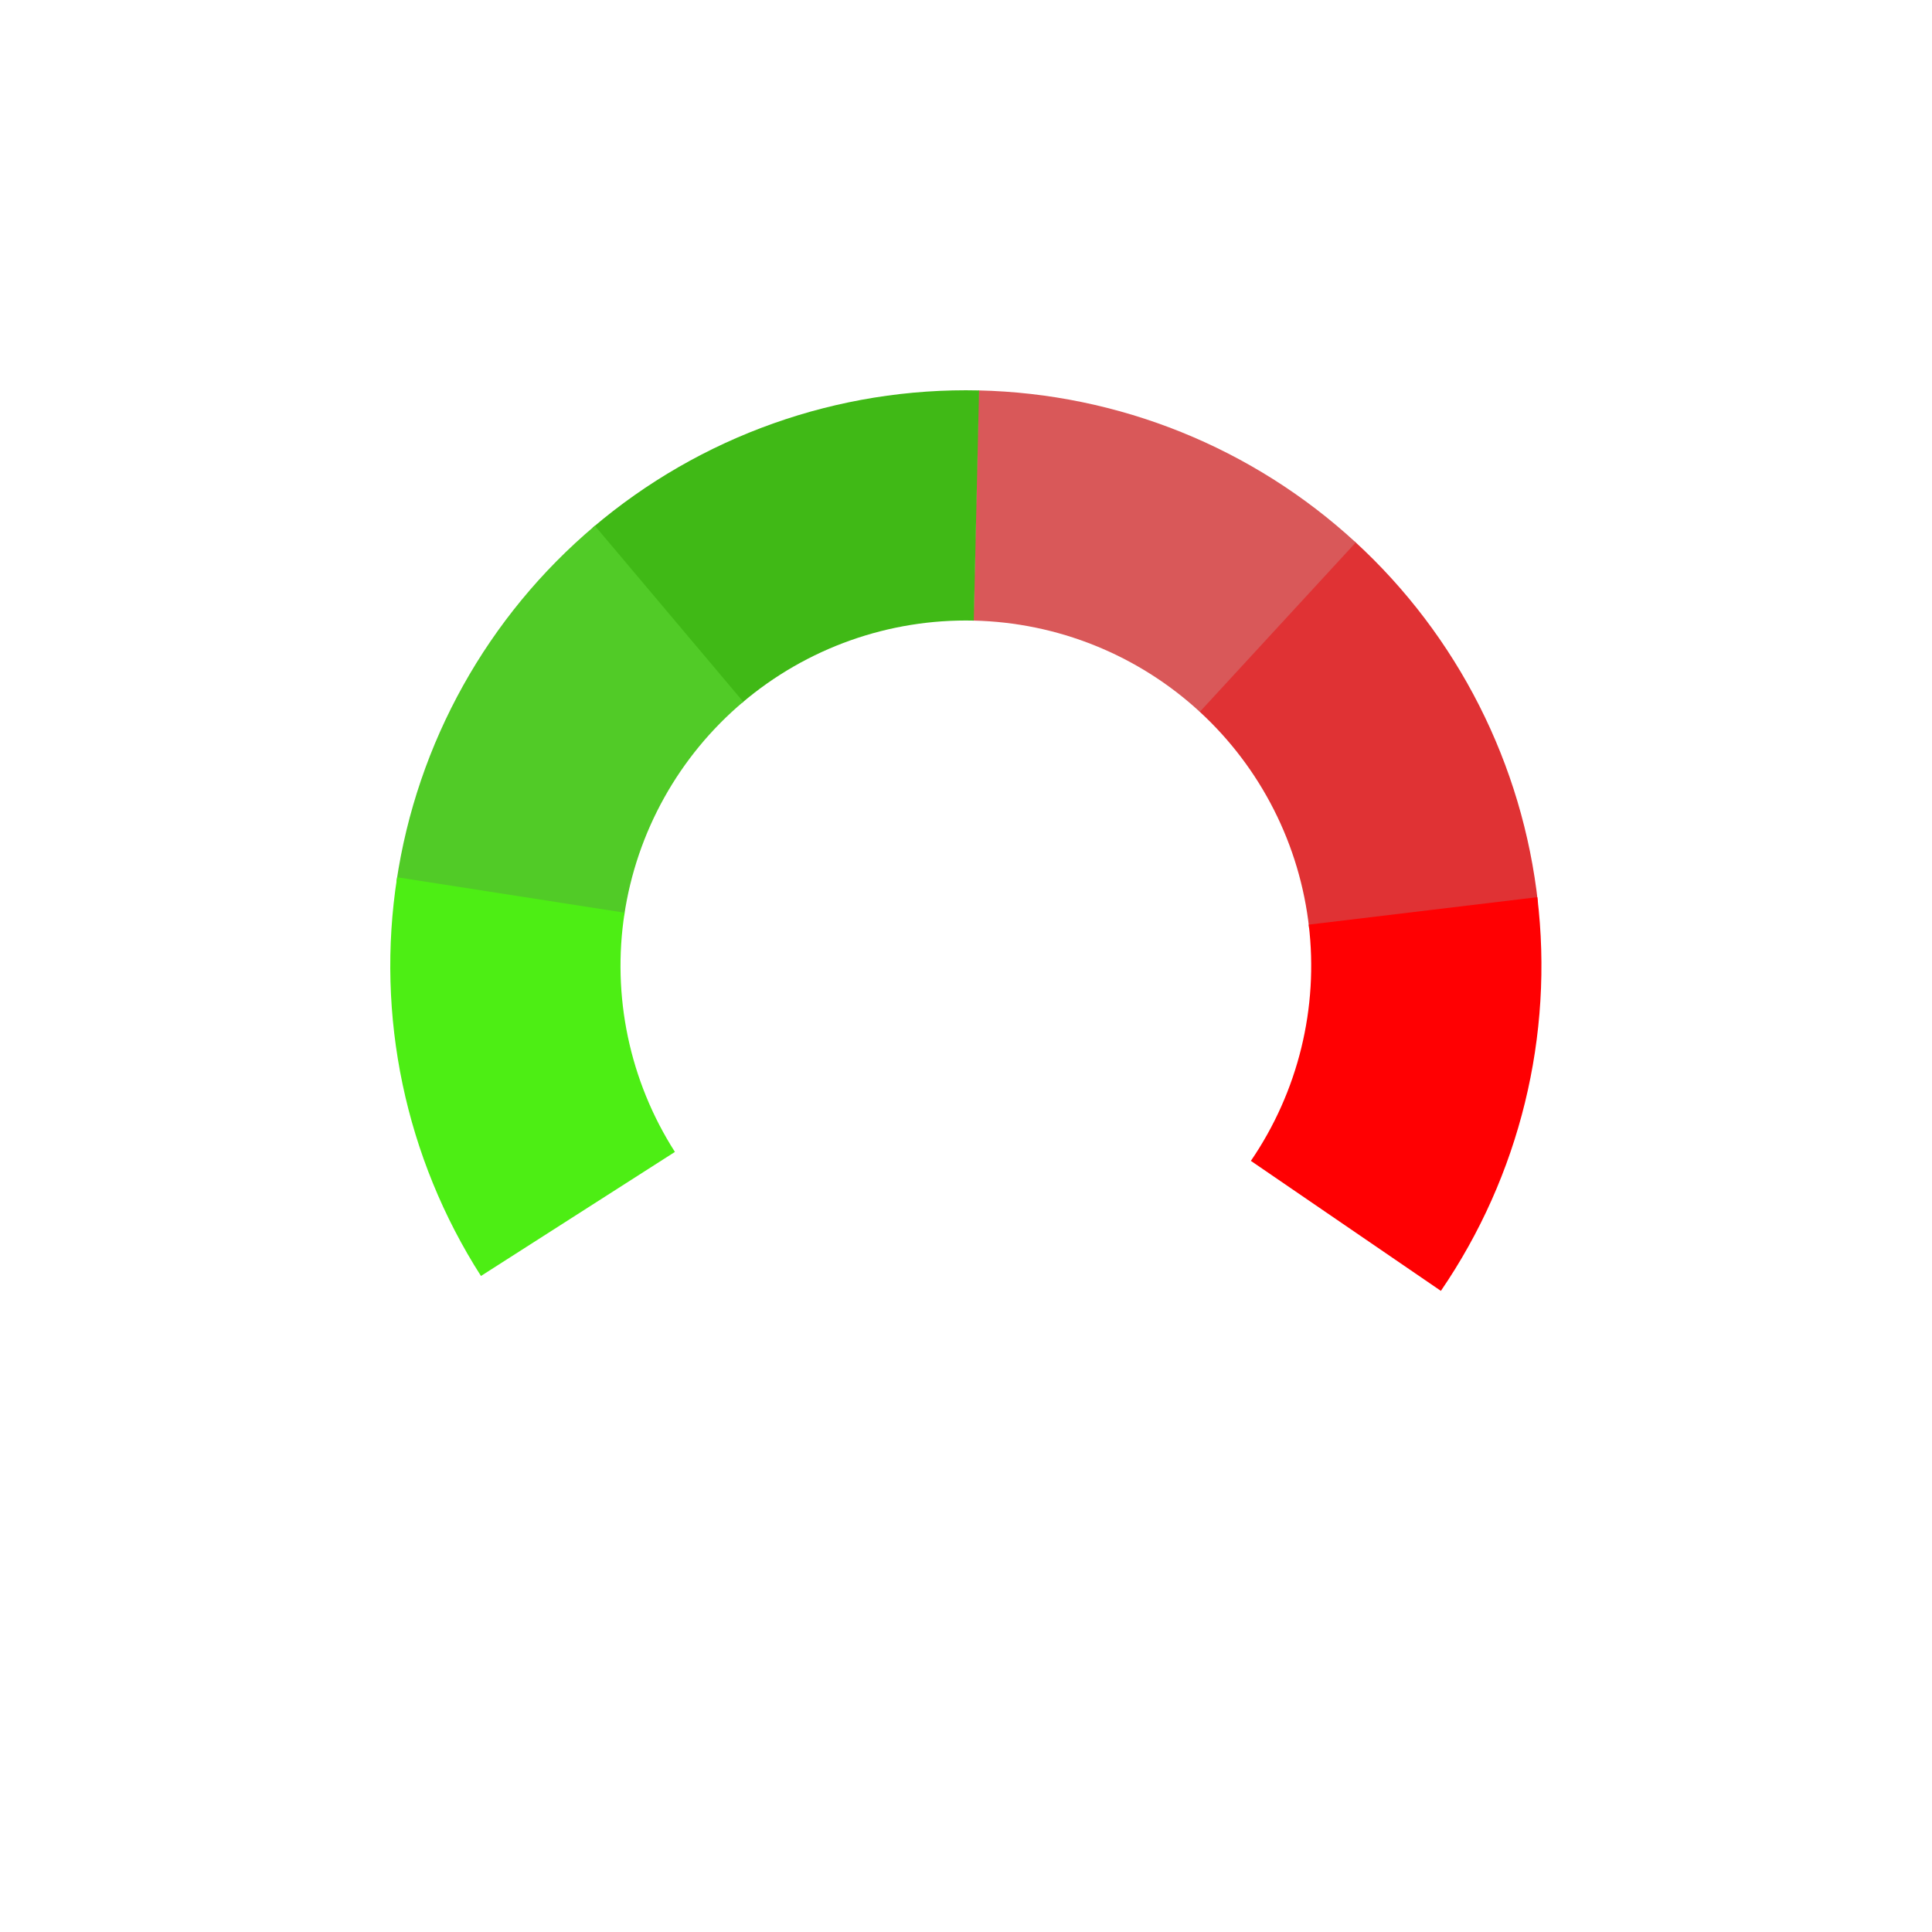
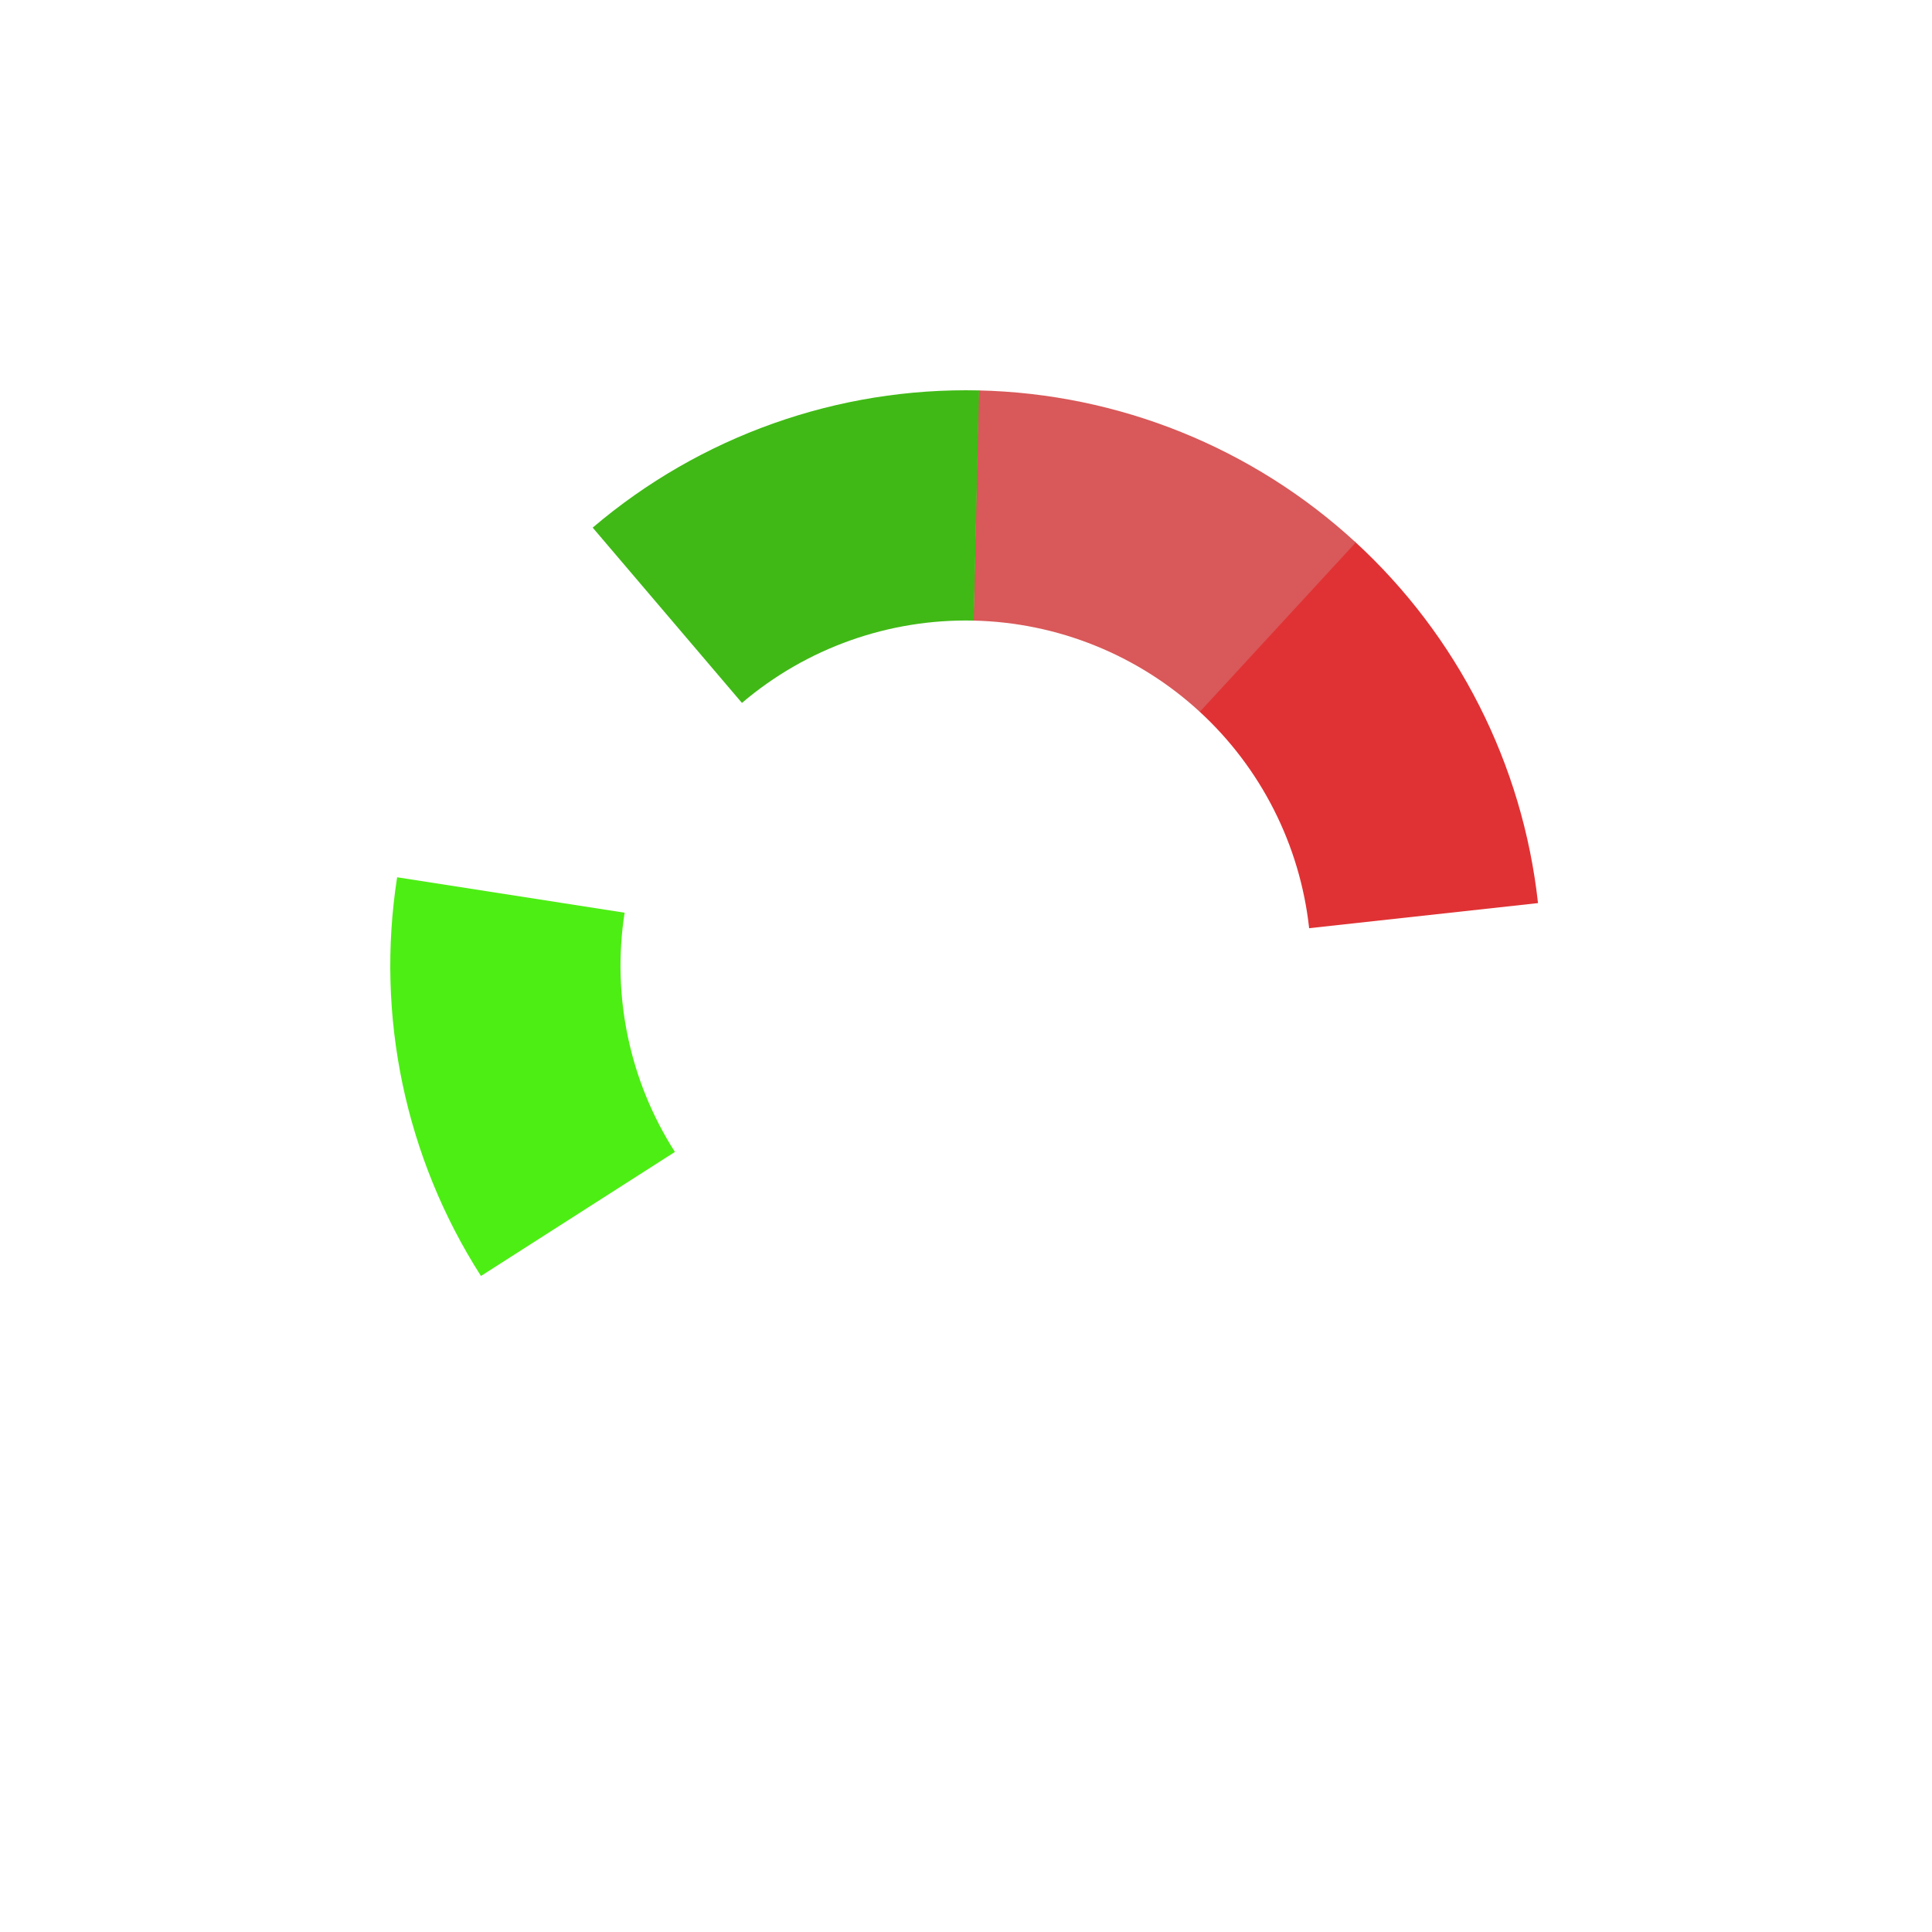
<svg xmlns="http://www.w3.org/2000/svg" width="456" height="456" viewBox="0 0 456 456" fill="none">
  <path d="M319.757 127.816C344.045 150.076 359.415 180.404 363.007 213.154L308.99 219.078C306.835 199.429 297.613 181.232 283.041 167.876L319.757 127.816Z" fill="#E03234" />
-   <path d="M362.847 211.754C366.778 244.464 358.689 277.488 340.085 304.679L295.237 273.993C306.4 257.679 311.253 237.865 308.894 218.239L362.847 211.754Z" fill="#FF0002" />
  <path d="M230.975 92.148C264.028 92.88 295.679 105.641 319.998 128.037L283.185 168.009C268.594 154.571 249.603 146.915 229.771 146.475L230.975 92.148Z" fill="#D95859" />
  <path d="M139.89 124.533C165.283 102.911 197.742 91.385 231.084 92.15L229.837 146.477C209.831 146.017 190.356 152.933 175.12 165.906L139.89 124.533Z" fill="#40B916" />
-   <path d="M93.576 208.083C98.425 175.314 115.079 145.445 140.407 124.095L175.43 165.643C160.233 178.453 150.241 196.375 147.332 216.036L93.576 208.083Z" fill="#51CB27" />
  <path d="M113.518 301.161C95.67 273.255 88.634 239.788 93.732 207.057L147.425 215.421C144.366 235.059 148.588 255.139 159.297 271.883L113.518 301.161Z" fill="#4DEE14" />
</svg>